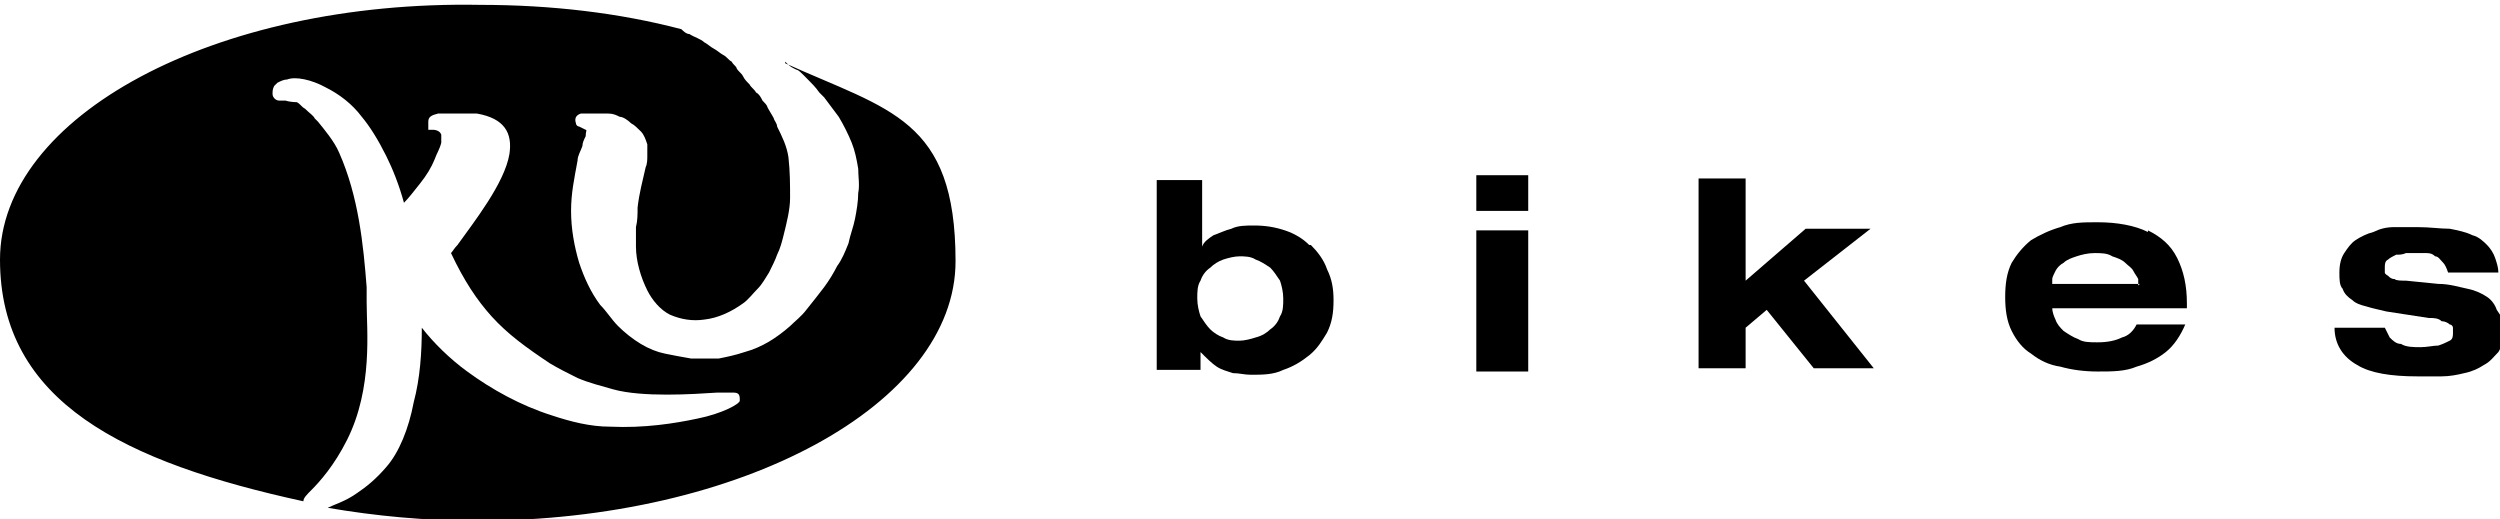
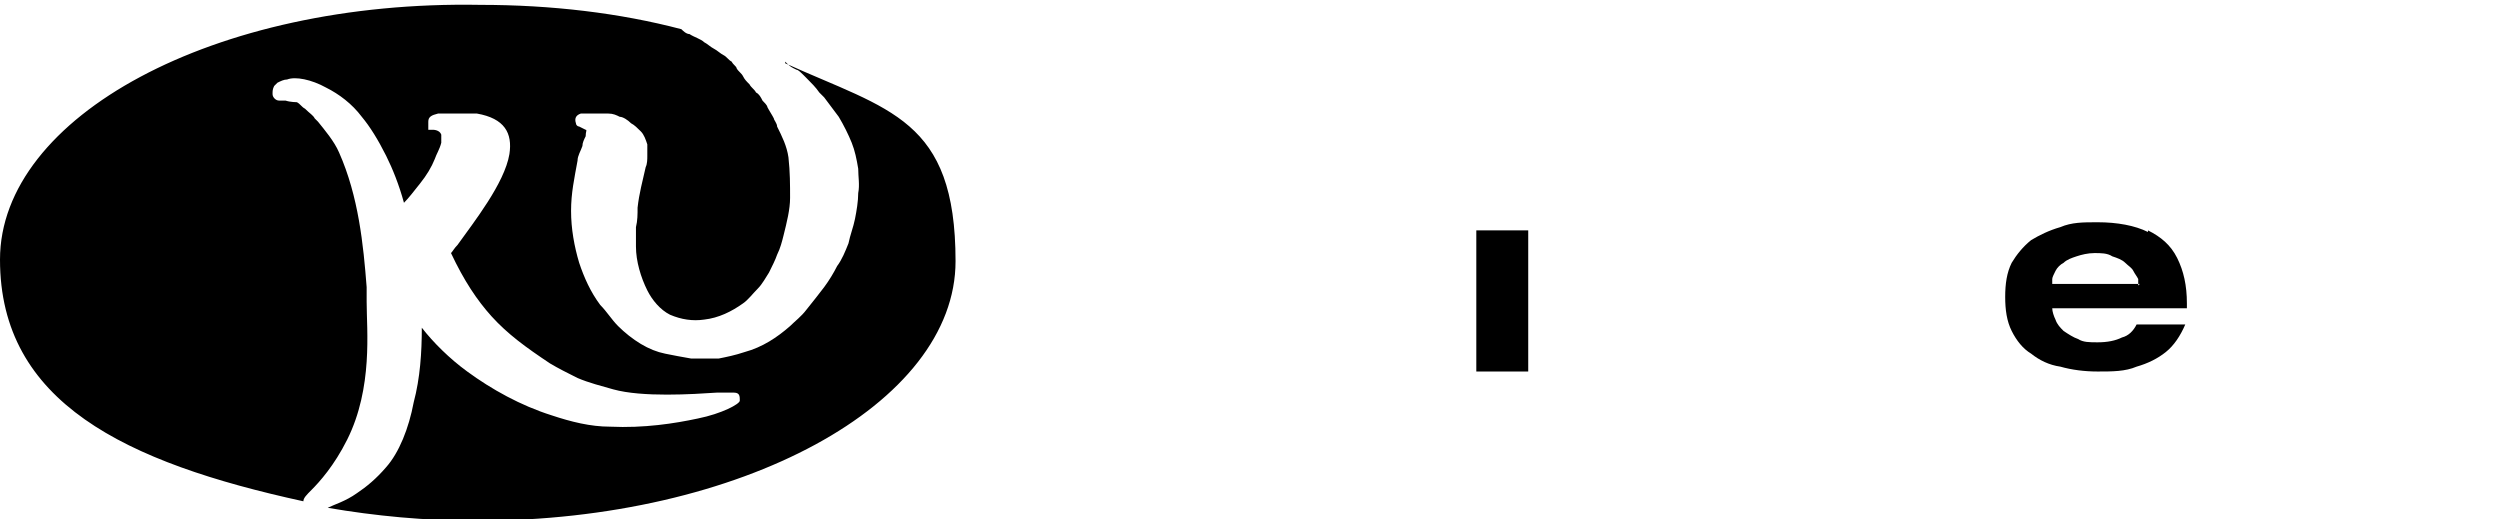
<svg xmlns="http://www.w3.org/2000/svg" id="Ebene_1" version="1.1" viewBox="0 0 154.1 32">
  <defs>
    <style> .st0 { fill-rule: evenodd; } </style>
  </defs>
  <path class="st0" d="M48.4,3.8h0c.2.2.3.3.5.4h0s.2.1.2.1c.1,0,.3.2.4.3,0,0,.1.1.2.2.3.3.6.6.8.9,0,0,.2.2.3.3.3.4.6.8.9,1.2.3.5.6,1.1.8,1.6.2.5.3,1,.4,1.6,0,.5.1,1,0,1.5,0,.5-.1,1.1-.2,1.6-.1.5-.3,1-.4,1.5-.2.5-.4,1-.7,1.4-.2.4-.5.9-.8,1.3-.3.4-.7.9-1.1,1.4-.3.4-.7.7-1,1h0c-.8.7-1.7,1.3-2.8,1.6-.6.2-1.1.3-1.6.4-.5,0-1.1,0-1.7,0h0c-.6-.1-1.1-.2-1.6-.3-.5-.1-1-.3-1.5-.6-.5-.3-1-.7-1.4-1.1h0c-.4-.4-.7-.9-1.1-1.3-.6-.8-1-1.7-1.3-2.6-.3-1-.5-2.1-.5-3.2,0-1.1.2-2,.4-3.1h0c0-.3.2-.6.3-.9,0-.2.1-.4.2-.6h0c0-.3.1-.4,0-.4,0,0-.2-.1-.4-.2h0c-.1,0-.2-.1-.2-.2h0c-.1-.3,0-.5.3-.6,0,0,.2,0,.3,0,.4,0,1,0,1.4,0,.3,0,.5.1.7.2.2,0,.5.2.7.4.2.1.4.3.6.5.2.2.3.5.4.8,0,.2,0,.5,0,.7,0,.2,0,.5-.1.7h0c-.2.9-.4,1.6-.5,2.5,0,.4,0,.8-.1,1.2,0,.4,0,.8,0,1.2,0,.9.3,1.9.7,2.7.3.6.8,1.2,1.4,1.5.7.3,1.4.4,2.1.3.9-.1,1.7-.5,2.4-1h0c.3-.2.6-.6.9-.9.3-.3.5-.7.7-1h0c.2-.4.4-.8.5-1.1.2-.4.3-.8.4-1.2h0c.2-.8.4-1.6.4-2.3,0-.8,0-1.6-.1-2.5-.1-.7-.4-1.3-.7-1.9,0-.2-.2-.4-.2-.5-.1-.2-.3-.5-.4-.7,0-.1-.2-.3-.3-.4-.1-.2-.2-.4-.4-.5-.1-.2-.3-.3-.4-.5-.2-.2-.3-.3-.4-.5-.1-.2-.3-.3-.4-.5h0s0,0,0,0c0-.1-.2-.2-.3-.4-.2-.1-.3-.3-.5-.4-.2-.1-.4-.3-.6-.4-.2-.1-.4-.3-.6-.4h0c-.2-.2-.6-.3-.9-.5-.2,0-.4-.2-.5-.3-3.8-1-8-1.5-12.4-1.5C13.2,0,0,7.2,0,16s7.7,12.5,18.7,14.9c0-.2.2-.4.5-.7.5-.5,1.4-1.5,2.2-3.1.8-1.6,1.1-3.3,1.2-4.8.1-1.5,0-2.8,0-3.7,0-.6,0-.7,0-.9-.2-2.6-.5-5.6-1.7-8.3-.3-.7-.9-1.4-1.3-1.9l-.2-.2h0c-.1-.2-.3-.3-.6-.6-.2-.1-.3-.3-.5-.4,0,0-.4,0-.7-.1-.2,0-.3,0-.4,0h0c-.2,0-.4-.2-.4-.4,0-.2,0-.3.1-.5,0,0,.1-.1.2-.2h0c.2-.1.4-.2.6-.2h0c.5-.2,1.5,0,2.4.5.8.4,1.6,1,2.2,1.8.5.6,1,1.4,1.5,2.4.4.8.8,1.8,1.1,2.9.3-.3.6-.7,1-1.2.4-.5.7-1,.9-1.5.1-.3.3-.6.4-1,0-.2,0-.4,0-.5-.1-.3-.5-.3-.5-.3h-.3s0-.4,0-.4c0,0,0,0,0-.1,0-.3.2-.4.6-.5.2,0,.4,0,.7,0,.6,0,1.4,0,1.7,0,1.7.3,2.2,1.2,2,2.5-.3,1.8-2.2,4.2-3.2,5.6-.2.2-.3.4-.4.5.8,1.7,1.6,2.9,2.5,3.9,1,1.1,2.1,1.9,3.6,2.9.5.3,1.1.6,1.7.9.7.3,1.5.5,2.2.7,1.8.5,4.9.3,6.4.2.5,0,.8,0,1,0,.3,0,.4.1.4.4h0s0,0,0,.1h0c0,.2-1.1.8-2.6,1.1-1.4.3-3.3.6-5.4.5-1.2,0-2.4-.3-3.6-.7-1.9-.6-3.7-1.6-5.2-2.7-1.1-.8-2.1-1.8-2.8-2.7,0,1.5-.1,3.1-.5,4.6-.3,1.6-.9,3.1-1.7,4-.6.7-1.2,1.2-1.8,1.6-.7.5-1.4.7-1.8.9,2.9.5,6,.8,9.2.8,16.3,0,29.5-7.2,29.5-16s-4.1-9.3-10.5-12.2Z" />
-   <polygon class="st0" points="115.3 14.1 111.3 14.1 107.6 17.3 107.6 11 104.7 11 104.7 22.7 107.6 22.7 107.6 20.2 108.9 19.1 111.8 22.7 115.5 22.7 111.2 17.3 115.3 14.1" />
-   <path class="st0" d="M80.7,15.1c-.4-.4-.9-.7-1.5-.9-.6-.2-1.2-.3-1.9-.3-.5,0-1,0-1.4.2-.4.1-.8.3-1.1.4-.3.2-.6.4-.7.7h0v-4.1h-2.8v11.7h2.7v-1.1h0c.4.4.7.7,1,.9.3.2.7.3,1,.4.4,0,.7.1,1.1.1.7,0,1.4,0,2-.3.6-.2,1.1-.5,1.6-.9.5-.4.8-.9,1.1-1.4.3-.6.4-1.2.4-2,0-.7-.1-1.3-.4-1.9-.2-.6-.6-1.1-1-1.5ZM78.9,19.5c-.1.3-.3.6-.6.8-.2.2-.5.4-.9.5-.3.1-.7.2-1,.2s-.7,0-1-.2c-.3-.1-.6-.3-.8-.5-.2-.2-.4-.5-.6-.8-.1-.3-.2-.7-.2-1.1,0-.4,0-.8.2-1.1.1-.3.3-.6.6-.8.2-.2.5-.4.8-.5.3-.1.7-.2,1-.2s.7,0,1,.2c.3.1.6.3.9.5.2.2.4.5.6.8.1.3.2.7.2,1.1,0,.4,0,.8-.2,1.1Z" />
-   <path class="st0" d="M153.9,19.1c-.1-.3-.3-.6-.6-.8-.3-.2-.7-.4-1.2-.5-.5-.1-1.1-.3-1.8-.3l-2-.2c-.3,0-.6,0-.7-.1-.2,0-.3-.1-.4-.2,0,0-.2-.1-.2-.2,0,0,0-.2,0-.3,0-.2,0-.4.2-.5.1-.1.3-.2.5-.3.2,0,.4,0,.6-.1.2,0,.4,0,.6,0,.2,0,.4,0,.6,0,.2,0,.4,0,.6.2.2,0,.3.2.5.4.1.1.2.3.3.6h3.1c0-.3-.1-.6-.2-.9-.1-.3-.3-.6-.5-.8-.2-.2-.5-.5-.9-.6-.4-.2-.9-.3-1.4-.4-.6,0-1.2-.1-2-.1-.5,0-.9,0-1.4,0-.5,0-.9.1-1.3.3-.4.1-.8.3-1.1.5-.3.2-.5.5-.7.8-.2.3-.3.7-.3,1.2,0,.4,0,.8.2,1,.1.3.3.5.6.7.2.2.5.3.9.4.3.1.8.2,1.2.3l2.6.4c.3,0,.6,0,.8.2.2,0,.4.1.5.2.1,0,.2.1.2.2,0,0,0,.2,0,.3,0,.2,0,.4-.2.5-.2.1-.4.2-.7.3-.3,0-.7.1-1.1.1s-.9,0-1.2-.2c-.3,0-.5-.2-.7-.4-.1-.2-.2-.4-.3-.6h-3.1c0,1,.5,1.8,1.4,2.3.8.5,2.1.7,3.7.7.5,0,1,0,1.5,0,.5,0,1-.1,1.4-.2.5-.1.9-.3,1.2-.5.4-.2.6-.5.9-.8.2-.3.3-.8.3-1.3,0-.4,0-.7-.2-1Z" />
  <path class="st0" d="M132.4,14.3c-.8-.4-1.9-.6-3.1-.6-.9,0-1.6,0-2.3.3-.7.2-1.3.5-1.8.8-.5.4-.9.9-1.2,1.4-.3.6-.4,1.3-.4,2.1,0,.8.1,1.5.4,2.1.3.6.7,1.1,1.2,1.4.5.4,1.1.7,1.8.8.7.2,1.5.3,2.3.3.9,0,1.7,0,2.4-.3.7-.2,1.3-.5,1.8-.9.5-.4.9-1,1.2-1.7h-3c-.2.4-.5.7-.9.8-.4.2-.9.3-1.5.3-.5,0-.9,0-1.2-.2-.3-.1-.6-.3-.9-.5-.2-.2-.4-.4-.5-.7-.1-.2-.2-.5-.2-.7h0s8.3,0,8.3,0v-.3c0-1.1-.2-2-.6-2.8-.4-.8-1-1.3-1.8-1.7ZM131.9,17.5h-5.4c0,0,0-.2,0-.3,0-.1.1-.3.2-.5.1-.2.3-.4.5-.5.2-.2.5-.3.8-.4.3-.1.7-.2,1.1-.2.4,0,.8,0,1.1.2.3.1.6.2.8.4.2.2.4.3.5.5.1.2.2.3.3.5,0,.2,0,.3,0,.4h0Z" />
-   <rect x="91" y="10.8" width="3.2" height="2.2" />
  <rect x="91" y="14.2" width="3.2" height="8.7" />
</svg>